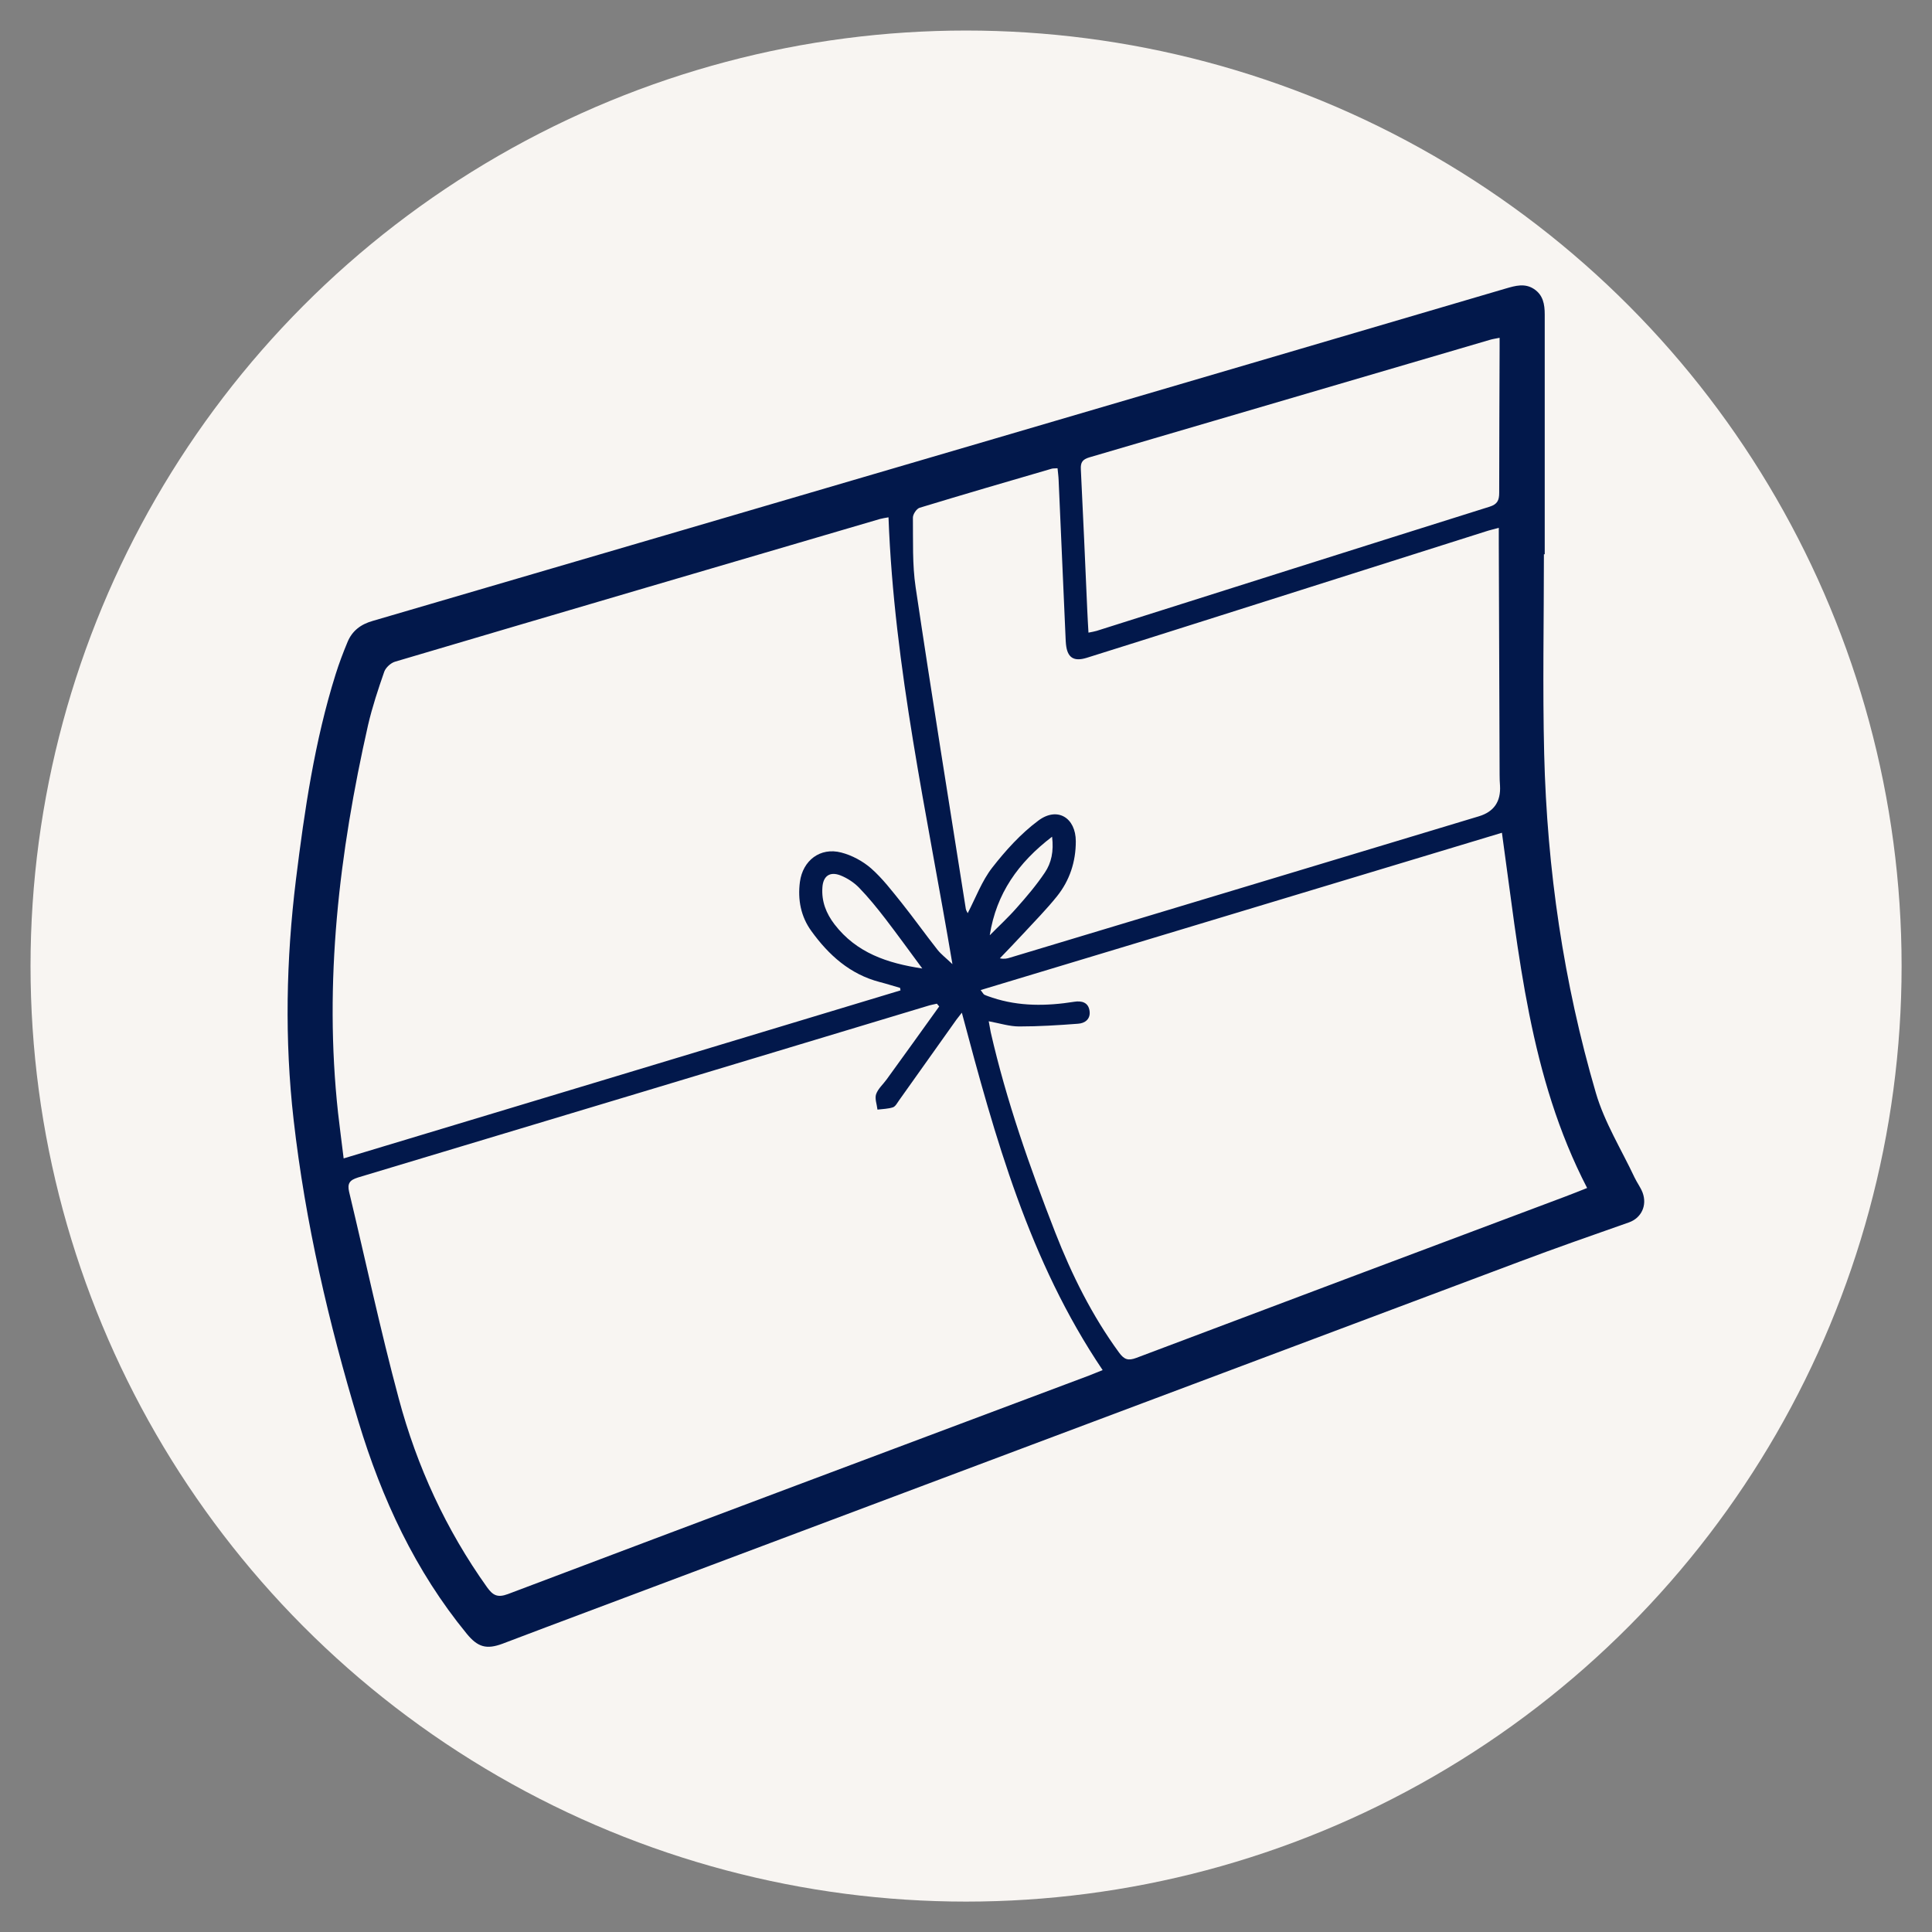
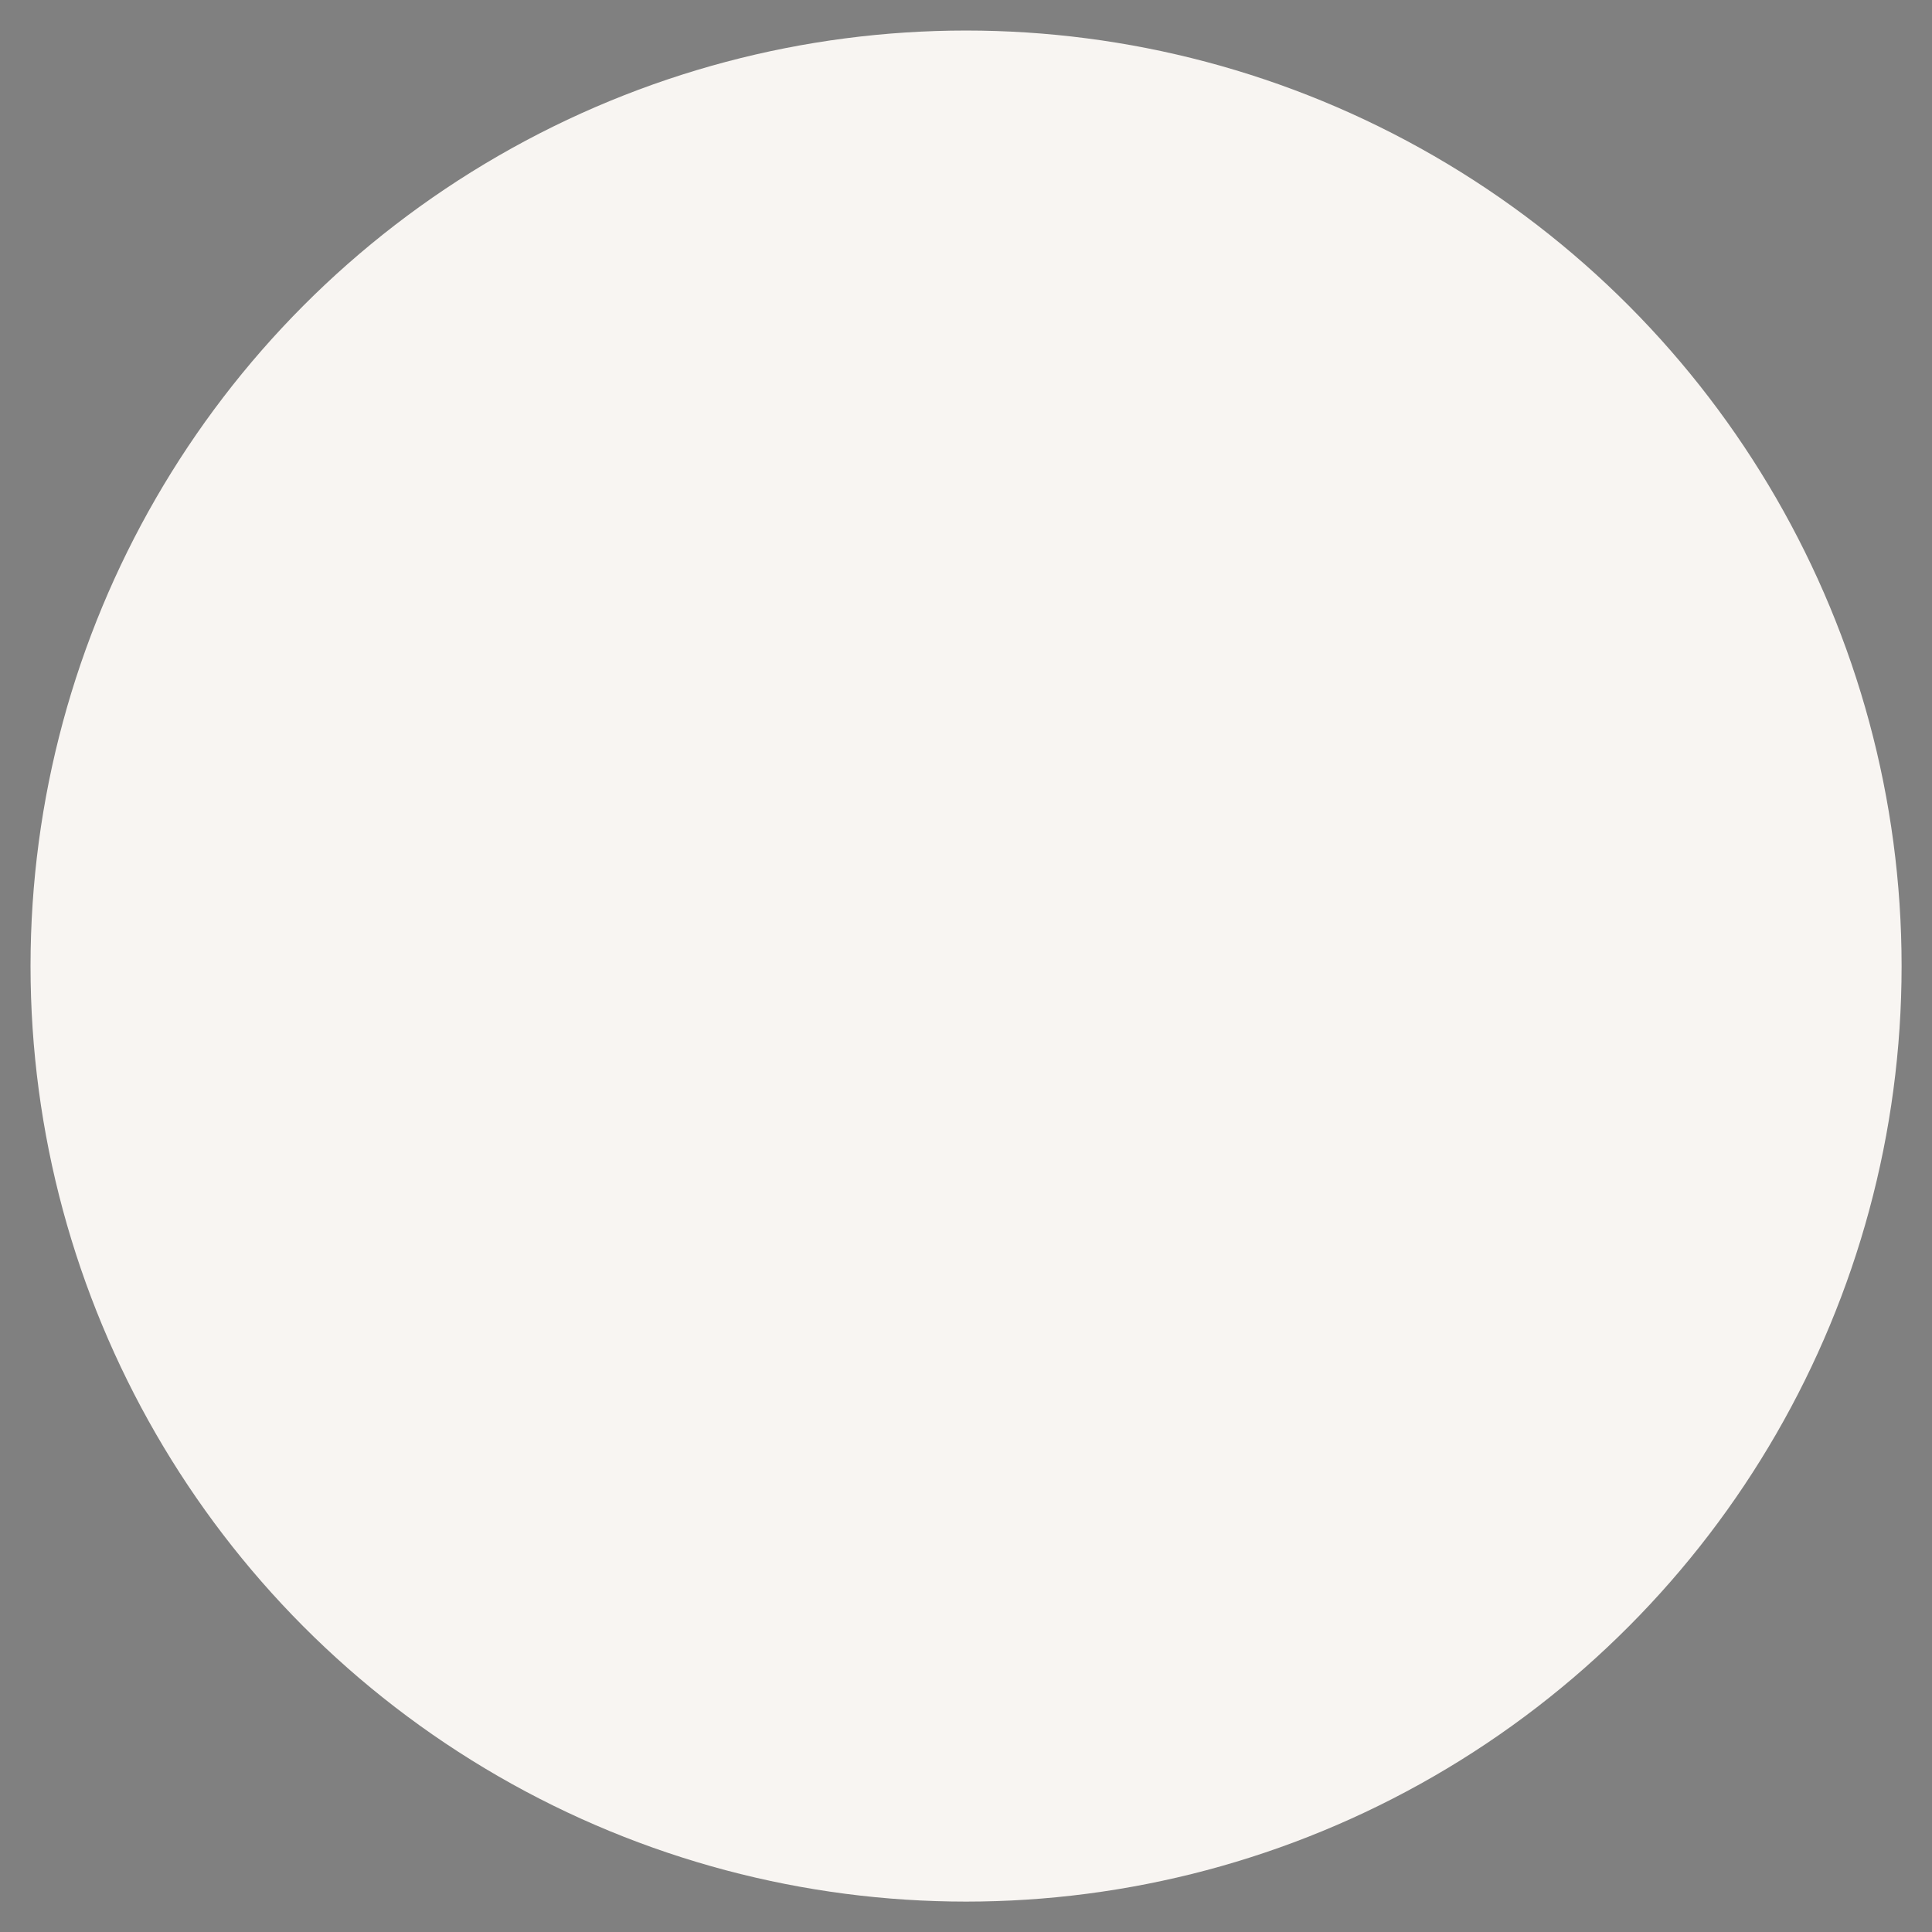
<svg xmlns="http://www.w3.org/2000/svg" id="Calque_2" viewBox="0 0 141.73 141.73">
  <rect x="0" y="0" width="141.73" height="141.73" fill="#808080" stroke="none" />
  <defs>
    <style>.cls-1{fill:#f8f5f2;}.cls-1,.cls-2{stroke-width:0px;}.cls-2{fill:#02184b;}</style>
  </defs>
  <circle class="cls-1" cx="70.87" cy="70.87" r="68.63" />
-   <path class="cls-2" d="m113.26,40.65c0,4.89-.1,9.78.02,14.67.21,8.44,1.42,16.75,3.79,24.85.63,2.16,1.87,4.15,2.84,6.21.18.38.44.72.59,1.11.35.95-.1,1.86-.99,2.18-2.7.95-5.4,1.89-8.08,2.9-23.8,8.93-47.59,17.87-71.39,26.81-1.06.4-2.11.8-3.17,1.2-1.18.44-1.82.26-2.63-.73-3.78-4.61-6.23-9.9-7.94-15.55-2.19-7.25-3.9-14.61-4.76-22.15-.67-5.88-.55-11.75.17-17.62.63-5.09,1.37-10.15,2.91-15.06.25-.8.55-1.59.87-2.36.34-.83.97-1.31,1.85-1.56,15.25-4.46,30.49-8.93,45.73-13.4,12.47-3.66,24.94-7.32,37.41-10.99.69-.2,1.38-.4,2.05.04.67.44.79,1.12.79,1.87,0,5.86,0,11.72,0,17.59-.02,0-.04,0-.07,0Zm-44.36,33.18c-.06-.07-.12-.13-.17-.2-.22.05-.45.09-.67.16-13.93,4.2-27.87,8.41-41.8,12.59-.62.19-.79.45-.65,1.05,1.21,5.05,2.29,10.14,3.64,15.16,1.33,4.98,3.47,9.63,6.48,13.85.42.58.75.79,1.53.5,14.2-5.37,28.42-10.7,42.63-16.03.33-.13.66-.27,1-.4-5.4-8-7.89-17.05-10.33-26.22-.15.19-.27.35-.39.5-1.4,1.97-2.8,3.94-4.2,5.91-.14.19-.27.46-.46.53-.36.12-.75.12-1.14.17-.04-.38-.21-.8-.1-1.13.14-.4.51-.72.77-1.08,1.29-1.78,2.58-3.57,3.86-5.36Zm-2.84-1.17l-.03-.19c-.5-.14-.99-.3-1.5-.43-2.18-.57-3.74-1.98-5.01-3.74-.77-1.06-1.01-2.3-.84-3.6.21-1.58,1.49-2.56,3.03-2.16.78.2,1.58.63,2.19,1.16.84.74,1.53,1.65,2.24,2.53.9,1.13,1.74,2.31,2.63,3.44.27.34.63.61,1.1,1.06-1.86-11.04-4.28-21.74-4.69-32.78-.23.04-.43.07-.62.12-11.86,3.48-23.73,6.96-35.58,10.47-.31.09-.68.43-.79.73-.45,1.29-.88,2.59-1.19,3.92-2.12,9.38-3.25,18.84-2.2,28.46.12,1.08.27,2.16.41,3.33,13.7-4.13,27.27-8.22,40.83-12.32Zm6.47,2.25c.06.32.1.57.15.82,1.15,5.03,2.86,9.88,4.73,14.68,1.22,3.12,2.7,6.1,4.68,8.81.38.52.67.62,1.28.39,10.46-3.95,20.93-7.88,31.4-11.81.56-.21,1.11-.43,1.66-.65-4.24-8.19-5-17.14-6.25-26.06-12.74,3.84-25.45,7.68-38.24,11.54.17.22.21.31.27.34.19.09.39.15.59.22,1.97.65,3.98.62,6,.3.55-.09,1.05.04,1.13.68.08.59-.34.9-.85.93-1.44.11-2.88.2-4.31.2-.71,0-1.43-.23-2.23-.38Zm37.43-36.19c-.4.11-.68.17-.95.26-7.01,2.22-14.02,4.45-21.03,6.67-2.75.87-5.51,1.75-8.27,2.61-.95.29-1.41-.02-1.51-.99-.02-.16-.02-.31-.03-.47-.17-3.86-.34-7.72-.51-11.58-.01-.28-.05-.56-.08-.87-.2.02-.33,0-.45.04-3.23.94-6.45,1.88-9.67,2.86-.22.07-.49.47-.49.72.02,1.71-.05,3.44.2,5.11,1.17,7.87,2.44,15.73,3.68,23.59.02.13.11.24.14.32.59-1.14,1.04-2.36,1.79-3.33.99-1.27,2.11-2.51,3.39-3.46,1.4-1.05,2.75-.21,2.75,1.52,0,1.5-.45,2.87-1.38,4.03-.77.96-1.64,1.84-2.48,2.75-.56.61-1.14,1.2-1.71,1.8.31.07.53.02.75-.05,11.47-3.45,22.93-6.91,34.4-10.37q1.64-.5,1.54-2.24c-.02-.26-.03-.53-.03-.79-.02-5.68-.04-11.35-.06-17.03,0-.31,0-.63,0-1.08Zm-30.11,7.69c.25-.05.43-.08.6-.13,9.61-3.04,19.21-6.09,28.83-9.11.57-.18.7-.47.7-1.02,0-3.52.02-7.04.03-10.56,0-.25,0-.51,0-.81-.3.06-.51.09-.71.15-9.79,2.87-19.58,5.75-29.38,8.62-.5.15-.66.36-.63.88.17,3.44.32,6.87.47,10.31.02.54.06,1.09.09,1.68Zm-12.19,24.64c-.96-1.3-1.82-2.49-2.71-3.65-.61-.79-1.24-1.57-1.93-2.28-.37-.38-.86-.7-1.36-.9-.79-.31-1.28.05-1.33.89-.07,1.01.27,1.89.89,2.7,1.61,2.09,3.86,2.85,6.45,3.24Zm4.96-2.45c.66-.67,1.35-1.3,1.97-2.01.73-.82,1.45-1.67,2.06-2.58.48-.71.66-1.56.53-2.63-2.5,1.91-4.09,4.18-4.57,7.21Z" />
</svg>